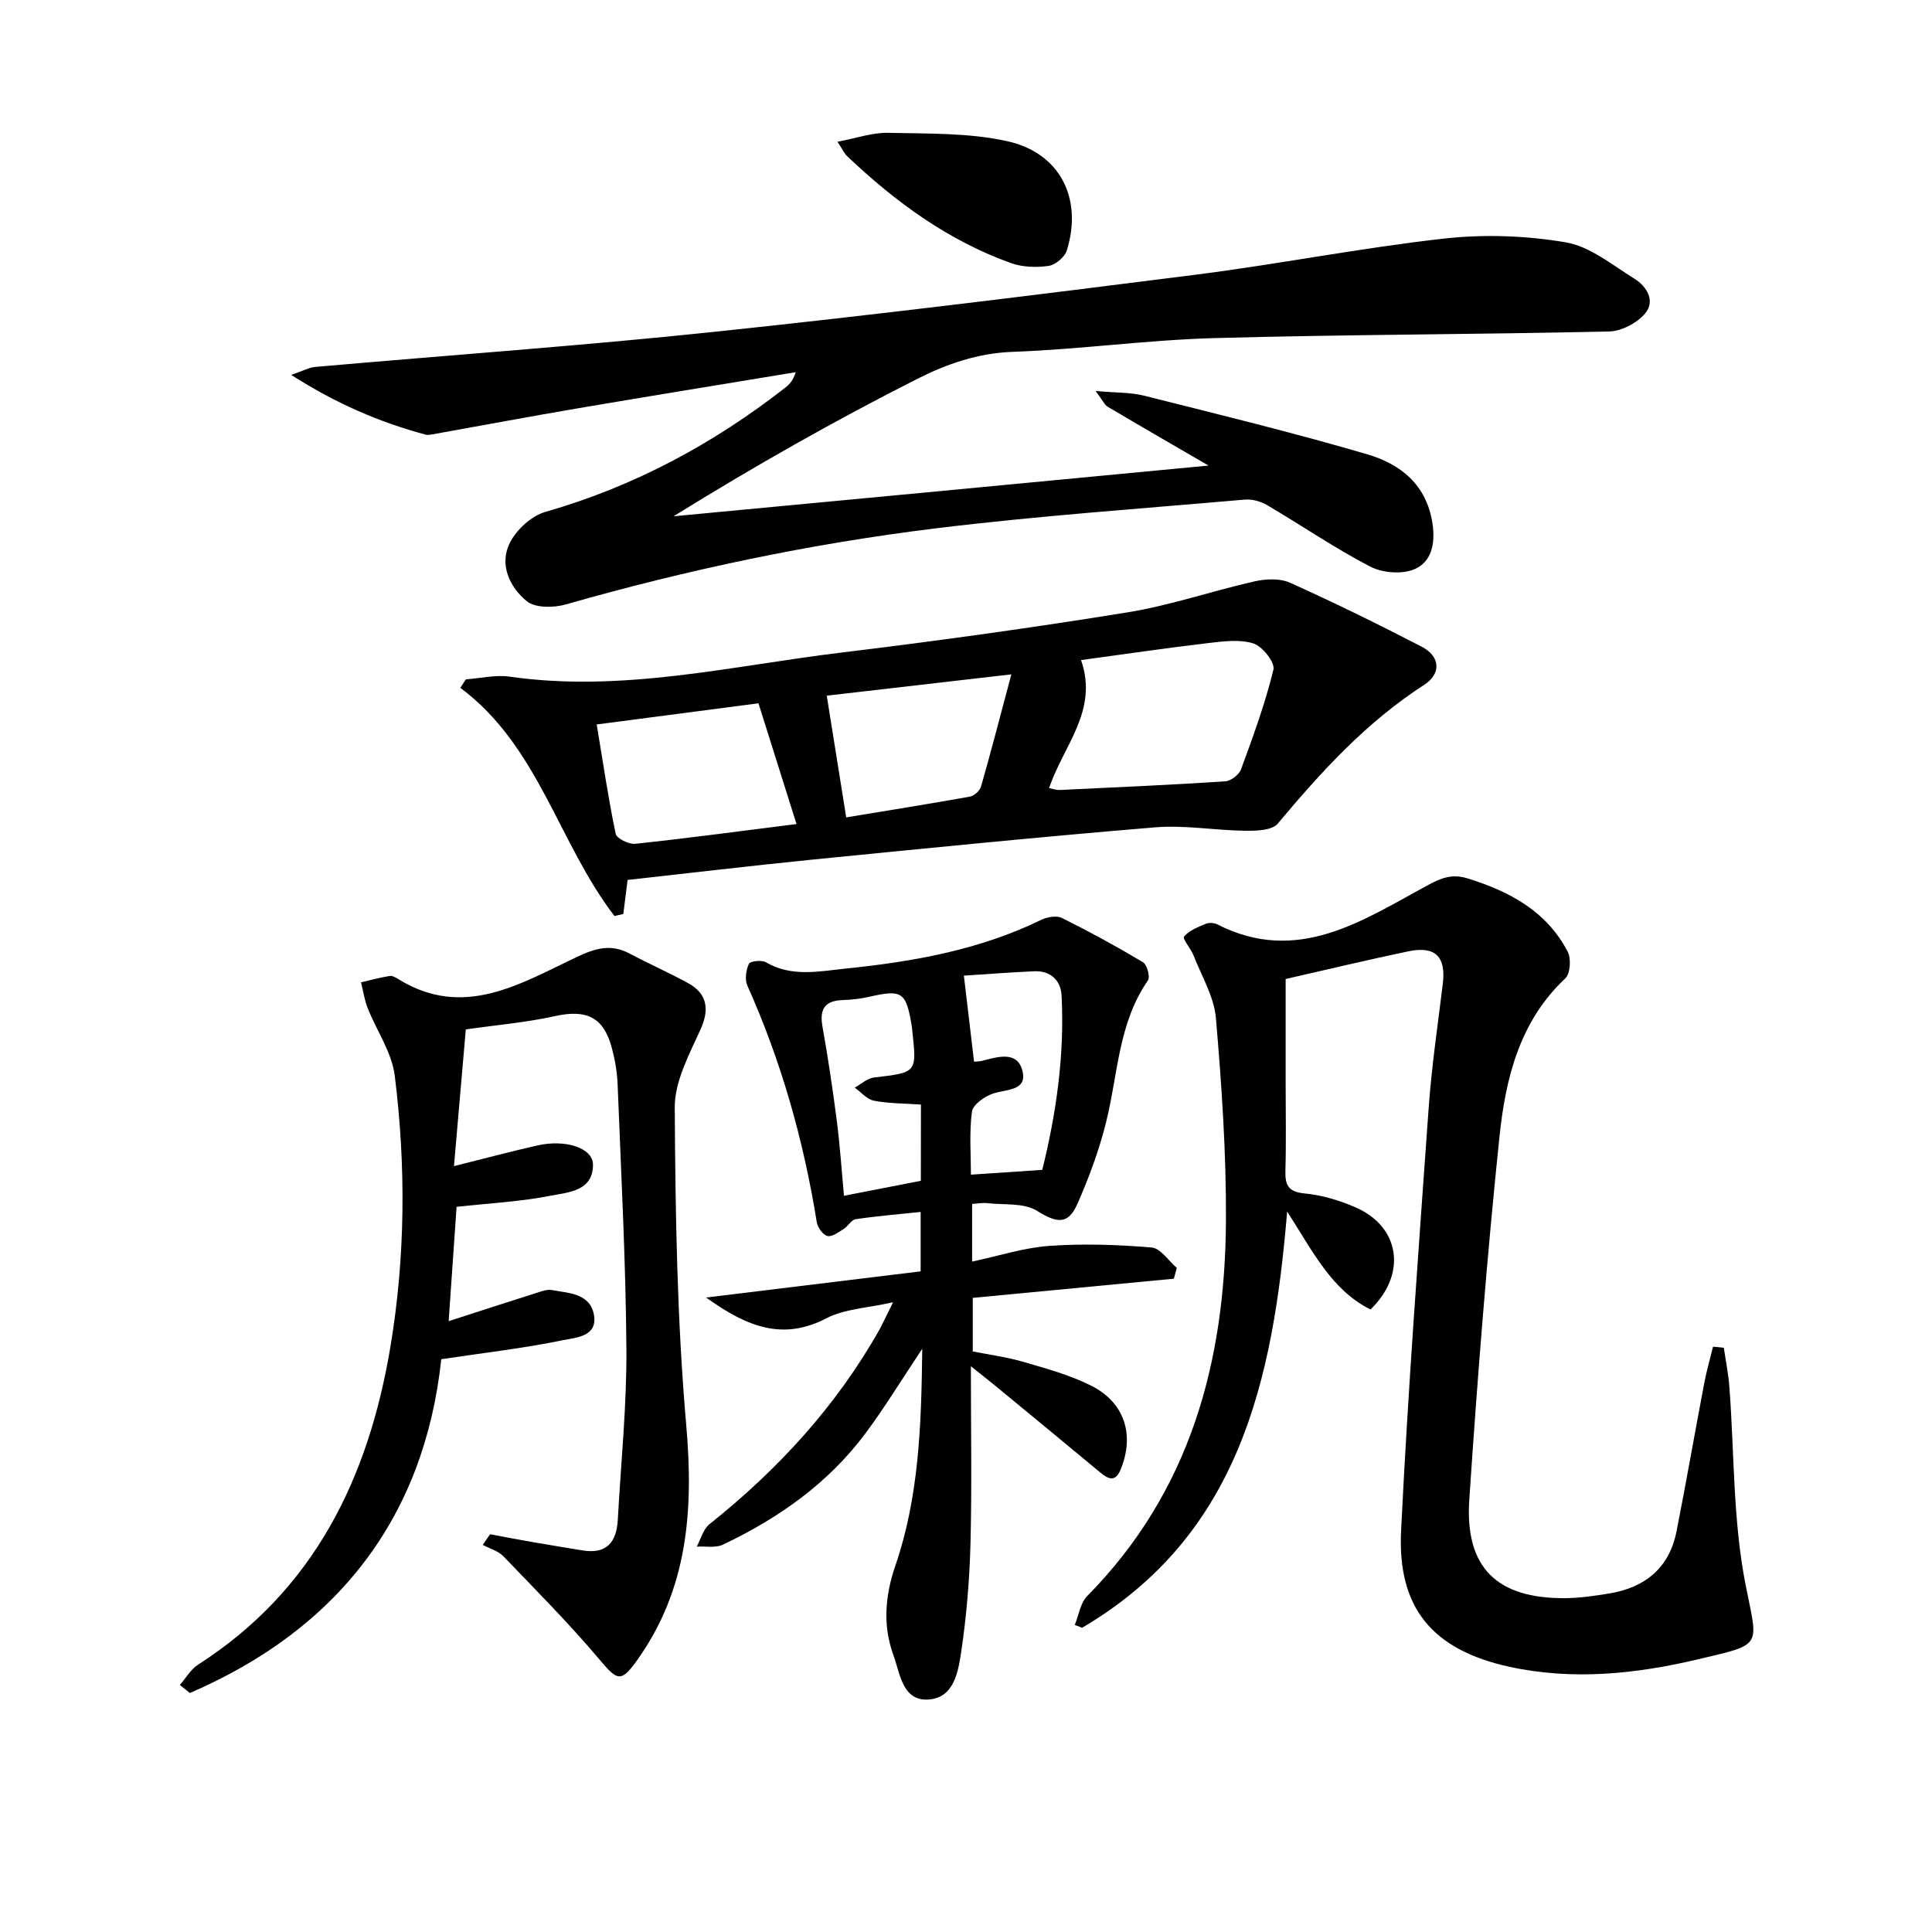
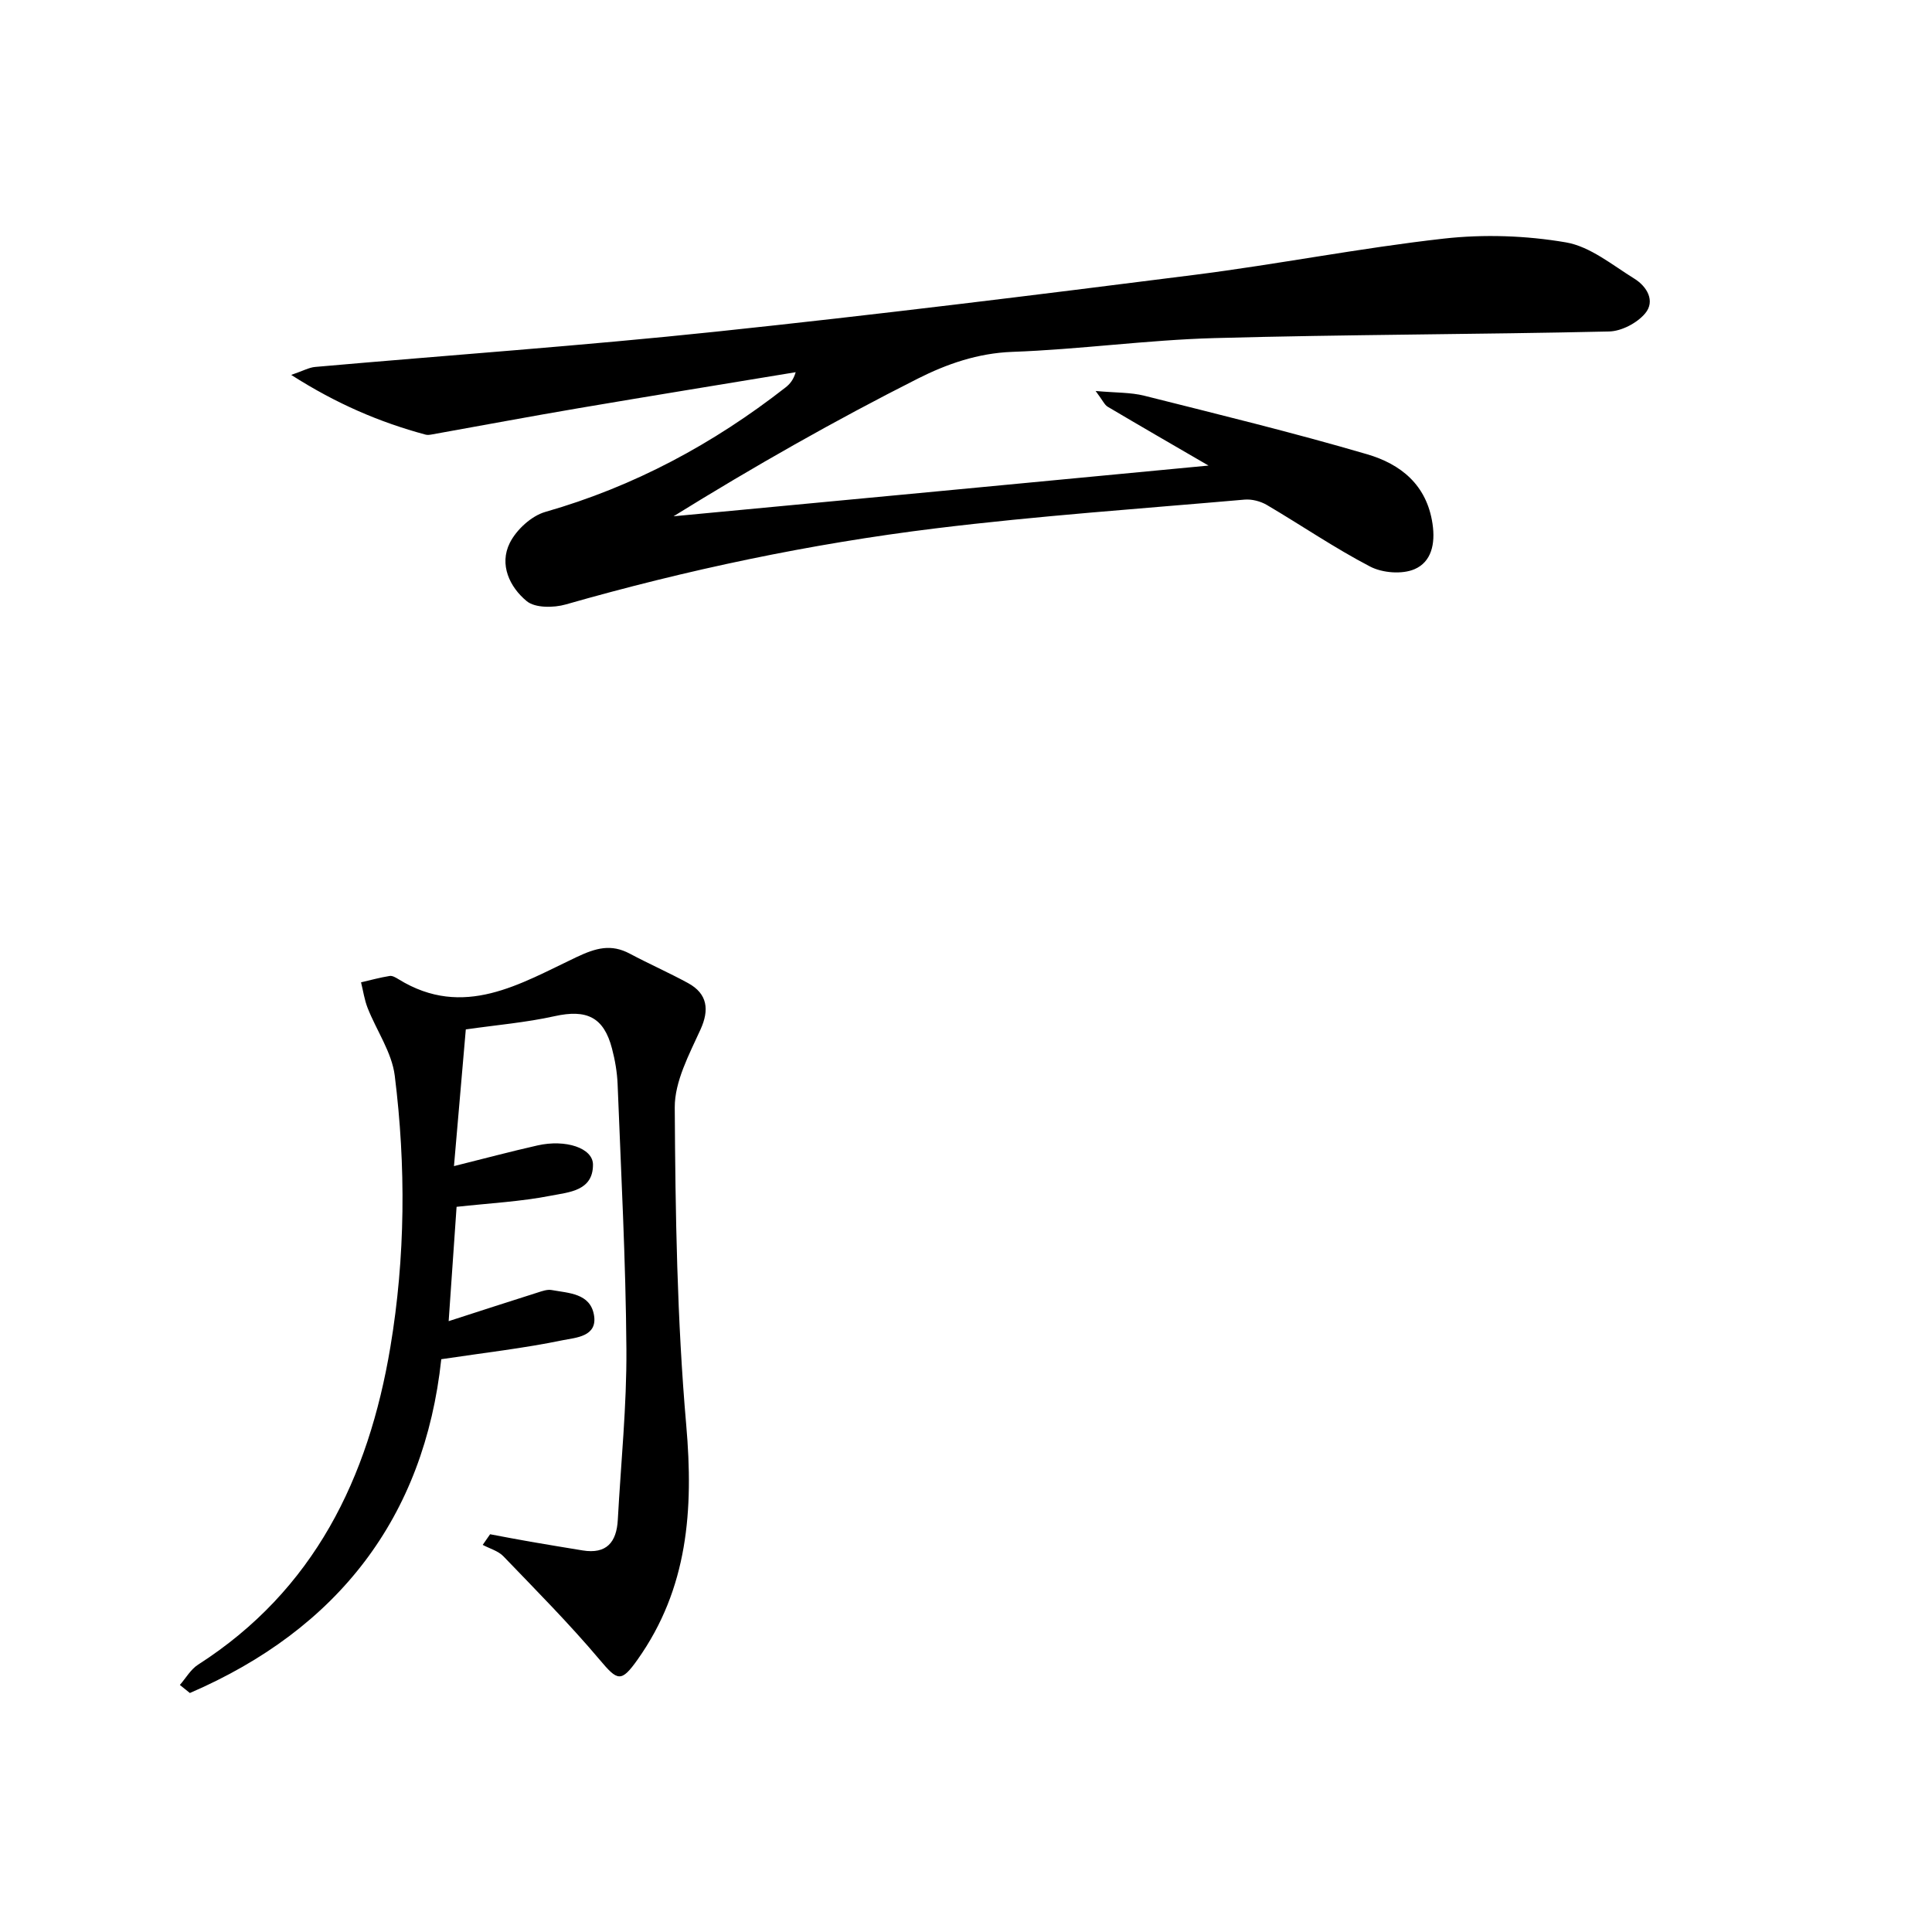
<svg xmlns="http://www.w3.org/2000/svg" enable-background="new 0 0 400 400" viewBox="0 0 400 400">
  <path d="m250.21 96.39c-7.54-4.38-14.24-8.25-20.89-12.19-.64-.38-.98-1.25-2.48-3.25 4.2.38 7.24.27 10.07.98 15.42 3.88 30.88 7.65 46.14 12.12 6.89 2.02 12.34 6.27 13.54 14.41.62 4.18-.26 7.89-3.72 9.38-2.57 1.11-6.65.79-9.2-.54-7.34-3.82-14.21-8.53-21.36-12.74-1.32-.78-3.12-1.25-4.63-1.12-21.35 1.87-42.76 3.35-64.02 5.96-25.89 3.18-51.4 8.56-76.51 15.74-2.51.72-6.36.76-8.1-.68-3.52-2.9-5.75-7.56-3.5-12.06 1.37-2.73 4.46-5.58 7.34-6.41 18.36-5.25 34.76-14.07 49.73-25.76.87-.68 1.63-1.53 2.12-3.17-14.94 2.47-29.89 4.89-44.82 7.43-10.13 1.72-20.23 3.62-30.35 5.43-.49.09-1.03.19-1.48.06-9.47-2.56-18.37-6.34-27.8-12.36 2.45-.83 3.68-1.54 4.97-1.65 27.65-2.44 55.36-4.39 82.96-7.3 33.04-3.48 66.02-7.57 98.98-11.75 17.29-2.19 34.43-5.58 51.73-7.52 8.32-.93 17.02-.63 25.27.78 5.03.86 9.62 4.7 14.2 7.53 2.57 1.6 4.37 4.61 2.21 7.18-1.67 1.99-4.89 3.68-7.46 3.74-27.26.62-54.53.62-81.78 1.37-13.95.39-27.84 2.35-41.79 2.85-7.14.26-13.6 2.53-19.54 5.53-17.17 8.67-33.91 18.17-50.59 28.51 36.62-3.44 73.26-6.93 110.76-10.5z" />
-   <path d="m356.9 279.04c.39 2.66.93 5.31 1.14 7.98 1.05 13.73.72 27.71 3.37 41.12 2.56 12.98 3.72 12.19-9.89 15.41-12.85 3.04-25.96 4.4-39.06 1.53-15.78-3.46-23.17-12.09-22.38-28.13 1.43-29.21 3.63-58.39 5.71-87.56.61-8.6 1.89-17.16 2.93-25.74.67-5.57-1.54-7.85-7.12-6.69-8.28 1.72-16.51 3.71-25.42 5.73v21.67c0 6 .12 12-.05 18-.09 3 .57 4.41 3.99 4.73 3.57.34 7.2 1.43 10.51 2.87 9.25 4.01 10.71 13.82 3.11 21.16-8.13-4.09-11.99-12.14-17.25-20.29-2.93 35.26-10.05 67.13-42.45 86.18-.51-.2-1.02-.39-1.52-.59.83-2.01 1.15-4.53 2.57-5.97 21.36-21.64 28.59-48.56 28.73-77.87.07-13.94-.89-27.91-2.08-41.81-.38-4.41-2.94-8.64-4.61-12.91-.56-1.43-2.36-3.51-1.99-3.95 1.06-1.27 2.89-1.97 4.52-2.65.67-.28 1.72-.2 2.38.13 16.61 8.45 30.03-.79 43.6-8.14 2.89-1.57 5.12-2.35 8.23-1.38 8.69 2.69 16.35 6.8 20.71 15.18.74 1.43.54 4.54-.51 5.52-9.56 8.98-12.39 20.88-13.64 32.95-2.59 24.94-4.56 49.96-6.23 74.99-.94 14.1 5.77 20.51 19.97 20.37 2.97-.03 5.96-.48 8.9-.95 7.47-1.21 12.53-5.25 14.04-12.89 2.02-10.25 3.81-20.54 5.76-30.81.48-2.5 1.2-4.95 1.8-7.42.74.08 1.49.16 2.23.23z" />
-   <path d="m184.9 269.62c-5.24 1.19-9.99 1.34-13.79 3.31-8.94 4.64-16.26 1.93-24.92-4.29 15.64-1.91 29.91-3.65 44.42-5.42 0-4.6 0-8.49 0-12.3-4.66.49-9.08.85-13.45 1.5-.9.13-1.58 1.46-2.49 2.03-1.06.66-2.4 1.68-3.36 1.45-.93-.22-2.02-1.75-2.2-2.83-2.73-16.95-7.34-33.32-14.38-49.01-.56-1.25-.28-3.21.32-4.51.26-.57 2.64-.84 3.53-.32 5.36 3.13 11.06 1.86 16.56 1.3 13.91-1.43 27.62-3.85 40.38-10.06 1.25-.61 3.21-.97 4.32-.42 5.71 2.83 11.32 5.89 16.79 9.16.85.51 1.54 3.05 1.04 3.77-6.16 8.87-6.2 19.44-8.66 29.35-1.43 5.76-3.53 11.42-5.92 16.87-1.97 4.5-4.33 4.01-8.4 1.48-2.72-1.69-6.82-1.18-10.31-1.58-.94-.11-1.92.09-3.11.16v11.94c5.46-1.16 10.66-2.87 15.95-3.25 7.04-.5 14.17-.26 21.21.33 1.84.15 3.48 2.74 5.21 4.22-.2.75-.4 1.49-.6 2.24-13.74 1.31-27.48 2.62-41.64 3.97v11.09c3.21.64 6.91 1.13 10.46 2.16 4.76 1.38 9.62 2.71 14.02 4.91 6.99 3.49 9.08 10.24 6.13 17.39-1.08 2.62-2.5 2.02-4.2.61-7.29-6.06-14.62-12.09-21.94-18.12-1.35-1.11-2.74-2.19-4.86-3.88 0 12.83.22 24.75-.08 36.67-.19 7.45-.81 14.92-1.9 22.29-.63 4.26-1.49 9.89-7.07 10.05-5.15.15-5.62-5.45-6.97-9.14-2.25-6.12-1.76-12.34.37-18.54 4.91-14.3 5.4-29.15 5.58-44.95-4.24 6.36-7.72 12.08-11.7 17.44-7.72 10.38-18.01 17.63-29.58 23.12-1.52.72-3.59.29-5.41.4.86-1.57 1.34-3.62 2.63-4.64 14.21-11.32 26.29-24.46 35.24-40.36.83-1.56 1.56-3.16 2.78-5.59zm30.89-27.41c2.82-11.37 4.65-23.59 4-36.08-.16-3.14-2.26-5.19-5.68-5.04-5.18.23-10.35.64-14.55.91.76 6.42 1.43 12.1 2.11 17.81.64-.06 1.14-.05 1.62-.17 3.25-.82 7.37-2.18 8.41 2.13.99 4.11-3.36 3.72-6.1 4.64-1.75.59-4.18 2.29-4.37 3.75-.58 4.36-.21 8.85-.21 13.04 5.04-.33 9.58-.64 14.77-.99zm-25.12-13.52c-3.5-.25-6.67-.21-9.73-.8-1.45-.28-2.66-1.77-3.98-2.71 1.33-.73 2.61-1.94 4-2.1 8.87-1.03 8.87-.96 7.92-9.65-.04-.33-.05-.66-.11-.99-1.18-7.11-1.99-7.62-8.88-6.05-1.76.4-3.58.6-5.39.66-3.71.12-4.86 1.85-4.22 5.47 1.16 6.51 2.14 13.05 2.98 19.61.66 5.15 1 10.34 1.48 15.44 5.64-1.1 10.65-2.07 15.91-3.1.02-5.04.02-10.14.02-15.78z" />
-   <path d="m129.94 182.18c-.33 2.6-.61 4.83-.89 7.05-.61.14-1.22.28-1.83.42-11.61-15.1-15.71-35.18-31.91-47.24.38-.59.76-1.17 1.14-1.76 3.02-.21 6.12-.98 9.05-.56 23.3 3.35 45.93-2.23 68.75-4.99 19.76-2.39 39.49-5.13 59.14-8.31 8.92-1.44 17.58-4.45 26.43-6.44 2.31-.52 5.21-.63 7.28.3 9.21 4.15 18.29 8.6 27.26 13.25 3.8 1.97 4.13 5.56.46 7.92-11.94 7.7-21.28 17.96-30.28 28.71-1.18 1.41-4.44 1.5-6.73 1.47-6.22-.07-12.48-1.21-18.63-.71-23.67 1.96-47.31 4.33-70.95 6.68-12.88 1.29-25.72 2.82-38.29 4.21zm87.26-19.01c.94.18 1.57.42 2.18.39 11.43-.54 22.87-1.05 34.29-1.79 1.17-.08 2.87-1.38 3.28-2.5 2.49-6.79 5-13.62 6.7-20.63.36-1.47-2.26-4.81-4.12-5.41-2.81-.91-6.19-.46-9.28-.1-8.84 1.04-17.65 2.34-26.43 3.53 3.65 10.49-3.63 17.64-6.62 26.51zm-52.29 7.44c-2.72-8.63-5.24-16.63-7.88-25-11.17 1.46-22.14 2.9-33.49 4.38 1.33 8 2.41 15.37 3.93 22.64.2.97 2.73 2.21 4.05 2.07 10.89-1.16 21.73-2.62 33.39-4.09zm6.26-26.58c1.38 8.59 2.65 16.55 4.03 25.2 8.4-1.39 17.02-2.76 25.62-4.3.89-.16 2.05-1.23 2.3-2.1 2.1-7.37 4.02-14.78 6.27-23.21-13.98 1.61-26.3 3.03-38.22 4.41z" />
  <path d="m101.47 317.65c2.8.52 5.59 1.07 8.39 1.55 3.58.62 7.18 1.21 10.77 1.8 4.97.81 7.03-1.73 7.28-6.34.64-11.78 1.86-23.57 1.78-35.34-.13-18.29-1.11-36.57-1.82-54.85-.1-2.47-.53-4.98-1.16-7.37-1.7-6.54-5.26-8.18-11.89-6.71-5.95 1.32-12.07 1.83-18.38 2.74-.8 9.22-1.62 18.71-2.45 28.3 6.1-1.52 11.67-3.01 17.29-4.28 5.83-1.32 11.47.53 11.49 3.96.03 5.49-5.06 5.72-8.63 6.43-6.3 1.24-12.78 1.57-19.61 2.32-.53 7.6-1.08 15.6-1.64 23.67 6.48-2.09 12.43-4.03 18.41-5.92.94-.3 2-.69 2.92-.52 3.53.64 7.95.67 8.75 5.14.82 4.55-3.85 4.71-6.42 5.24-8.05 1.67-16.25 2.6-25.19 3.94-3.5 32.66-21.35 55.87-52.05 69.11-.69-.56-1.38-1.11-2.07-1.67 1.24-1.42 2.24-3.22 3.77-4.2 24.05-15.42 35.27-38.63 39.81-65.75 3.12-18.64 3.24-37.47.91-56.19-.6-4.83-3.77-9.32-5.62-14.03-.66-1.68-.92-3.53-1.36-5.3 1.98-.46 3.94-1 5.94-1.32.56-.09 1.28.35 1.84.69 13.46 8.3 25.2.91 36.81-4.58 4.05-1.91 7.16-2.8 11.08-.71 3.96 2.11 8.08 3.92 12.02 6.07 4.1 2.23 4.42 5.59 2.6 9.6-2.35 5.17-5.37 10.77-5.34 16.17.13 21.94.47 43.95 2.38 65.78 1.53 17.52.36 33.79-10.07 48.51-3.41 4.81-4.15 4.44-7.83.07-6.29-7.46-13.19-14.41-19.96-21.45-1.08-1.12-2.84-1.59-4.28-2.36.51-.75 1.02-1.47 1.53-2.2z" />
-   <path d="m173.38 29.35c3.92-.73 7.21-1.92 10.47-1.85 8.22.19 16.65-.03 24.6 1.71 11.05 2.41 15.76 11.91 12.42 22.65-.43 1.37-2.35 2.99-3.76 3.19-2.54.36-5.41.28-7.8-.58-13.03-4.67-23.96-12.68-33.91-22.13-.57-.54-.91-1.33-2.02-2.99z" />
</svg>